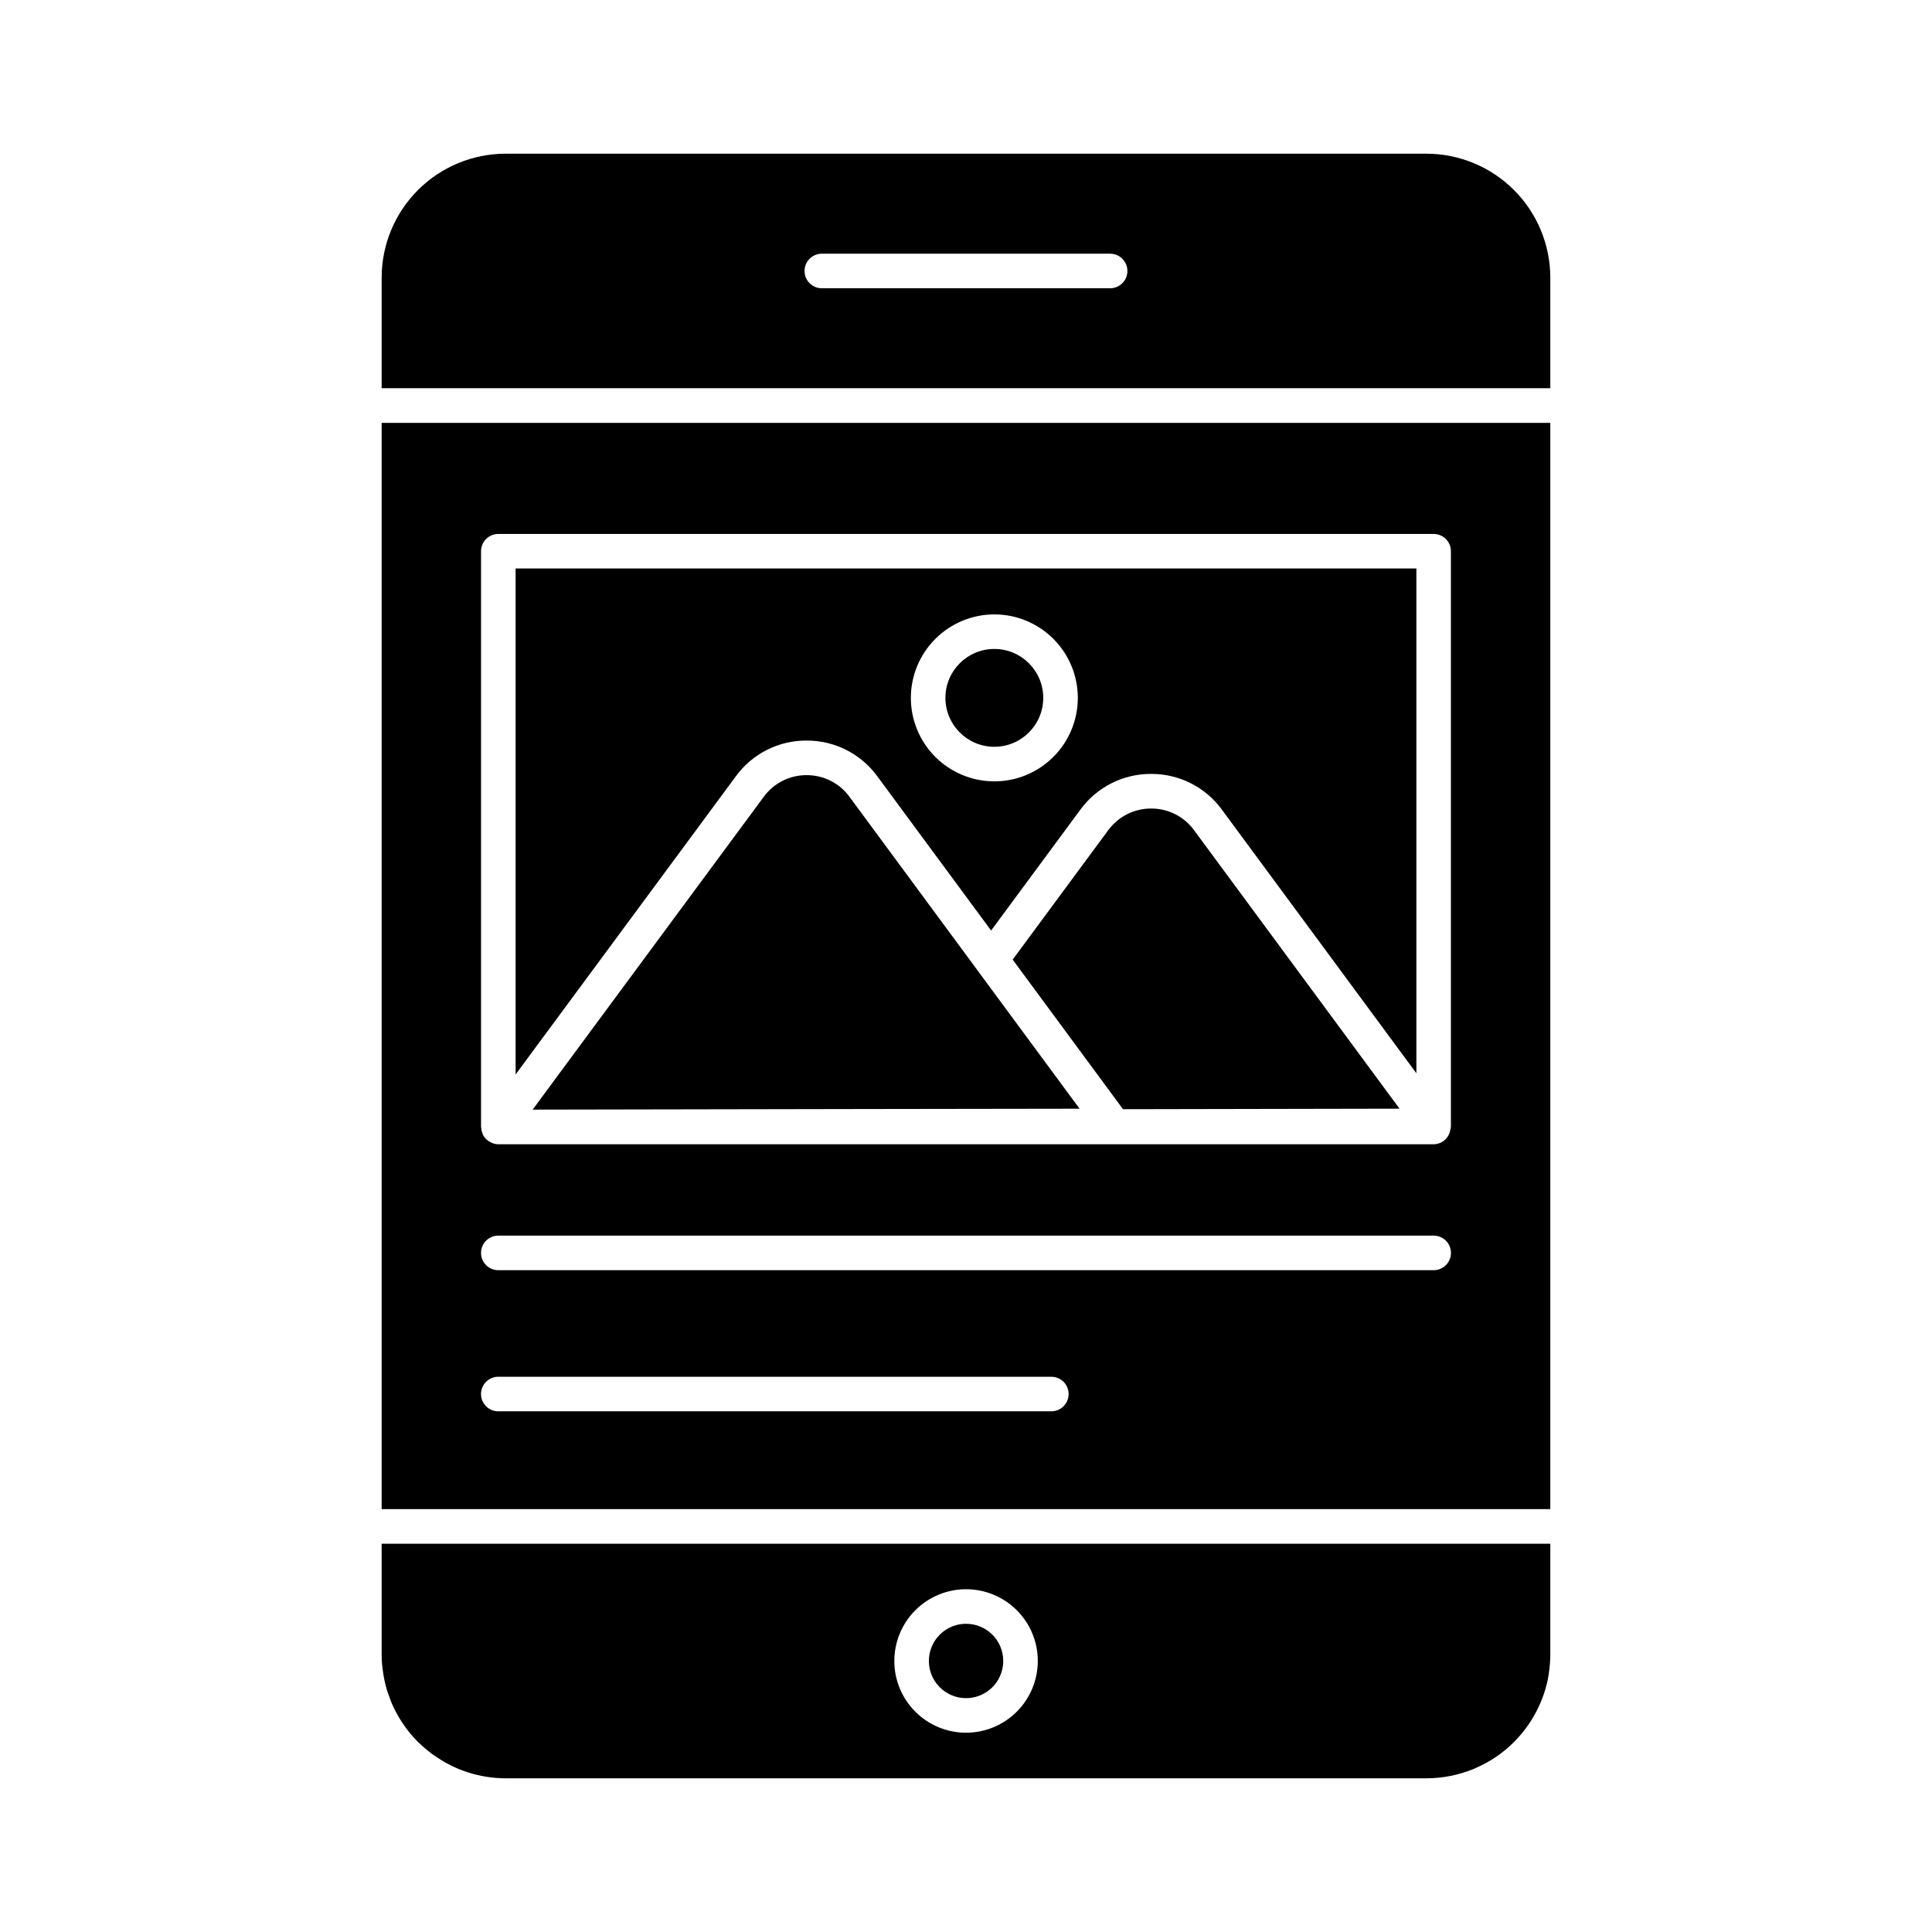
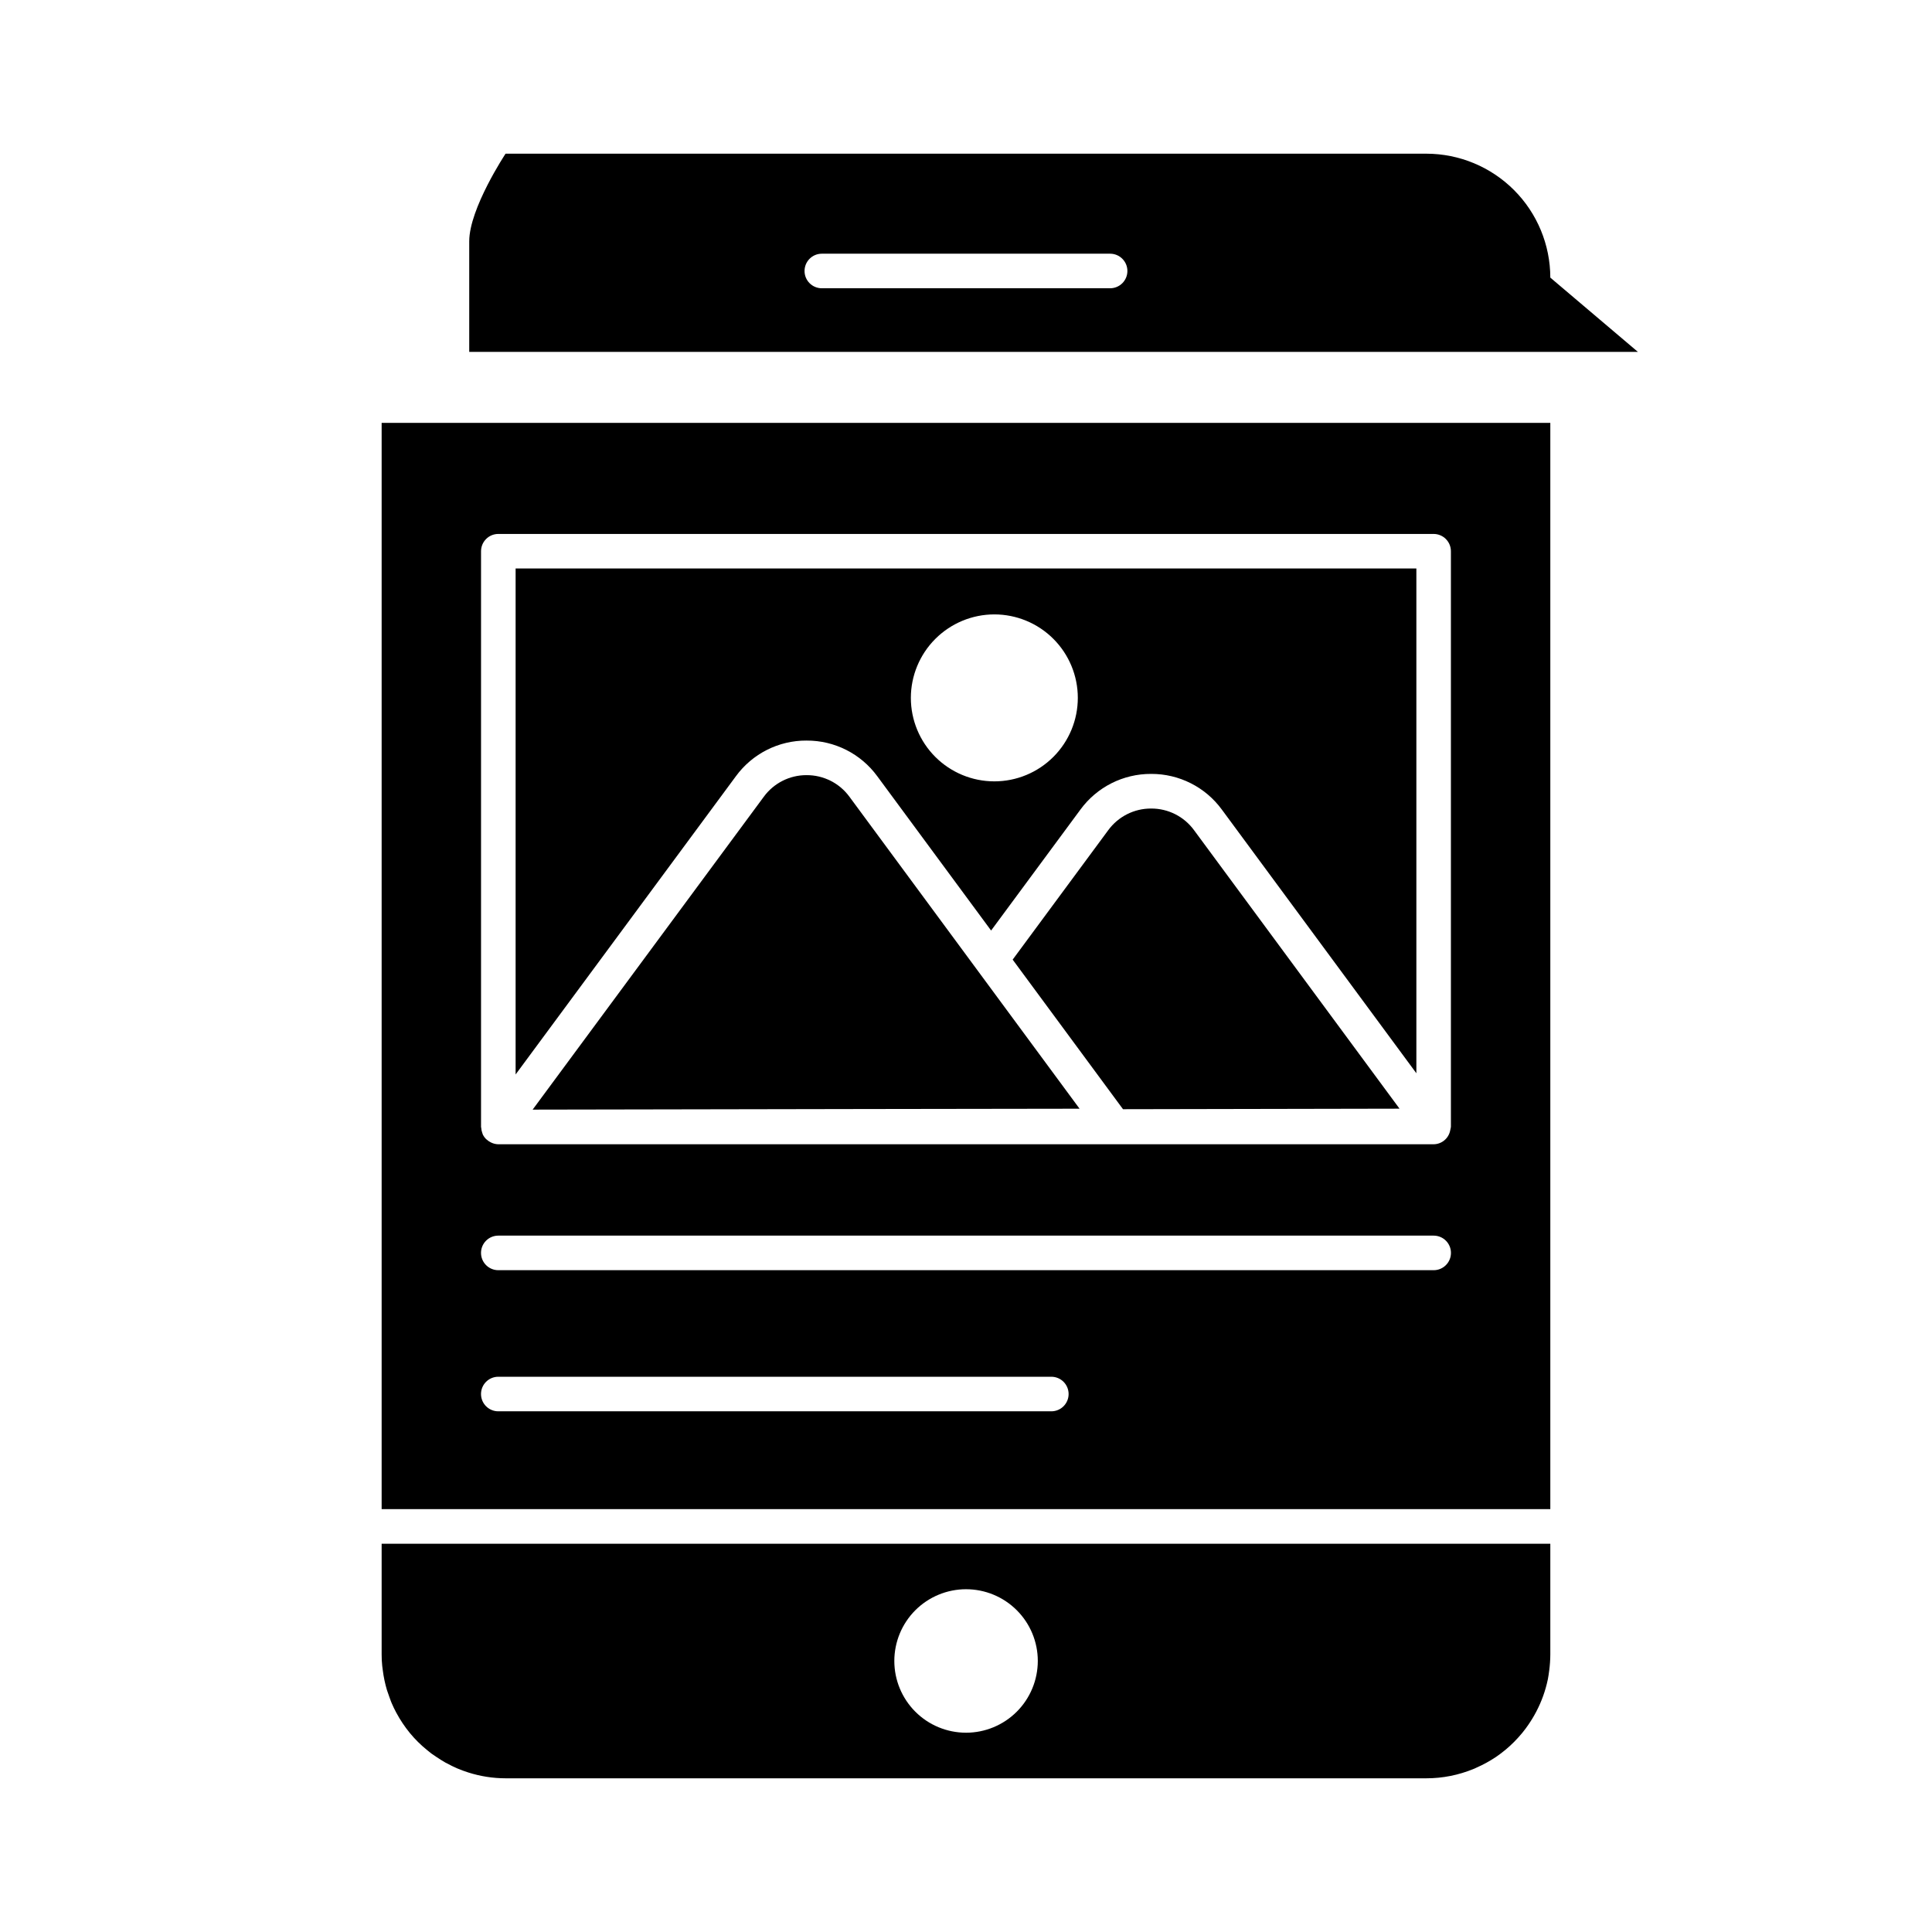
<svg xmlns="http://www.w3.org/2000/svg" fill="#000000" width="800px" height="800px" version="1.1" viewBox="144 144 512 512">
  <g>
-     <path d="m554.85 217.57c-0.012-8.707-3.473-17.055-9.629-23.211s-14.504-9.617-23.211-9.629h-244.03c-8.707 0.012-17.055 3.473-23.211 9.629s-9.617 14.504-9.629 23.211v29.312h309.71zm-116.66 2.824h-76.395c-2.531 0-4.582-2.051-4.582-4.578 0-2.531 2.051-4.582 4.582-4.582h76.395c2.531 0 4.582 2.051 4.582 4.582 0 2.527-2.051 4.578-4.582 4.578z" />
+     <path d="m554.85 217.57c-0.012-8.707-3.473-17.055-9.629-23.211s-14.504-9.617-23.211-9.629h-244.03s-9.617 14.504-9.629 23.211v29.312h309.71zm-116.66 2.824h-76.395c-2.531 0-4.582-2.051-4.582-4.578 0-2.531 2.051-4.582 4.582-4.582h76.395c2.531 0 4.582 2.051 4.582 4.582 0 2.527-2.051 4.578-4.582 4.578z" />
    <path d="m554.85 256.07h-309.71v287.86h309.71zm-283.37 34.012c0-2.531 2.051-4.582 4.582-4.582h247.86c1.215 0 2.383 0.484 3.238 1.34 0.859 0.859 1.344 2.027 1.344 3.242v152.57c0 0.086-0.047 0.16-0.051 0.246-0.027 0.23-0.074 0.457-0.137 0.68-0.406 2.113-2.242 3.644-4.394 3.664h-247.86c-0.543-0.008-1.078-0.117-1.582-0.316-0.141-0.055-0.27-0.113-0.402-0.18-0.387-0.188-0.746-0.43-1.066-0.719-0.078-0.059-0.156-0.121-0.23-0.188-0.32-0.324-0.594-0.699-0.805-1.109-0.027-0.055-0.031-0.113-0.055-0.176v0.004c-0.051-0.121-0.098-0.25-0.133-0.375-0.145-0.41-0.234-0.84-0.258-1.273 0-0.086-0.051-0.156-0.051-0.246zm151.11 227.93h-146.54c-2.527 0-4.578-2.051-4.578-4.578 0-2.531 2.051-4.582 4.578-4.582h146.56c2.531 0 4.582 2.051 4.582 4.582 0 2.527-2.051 4.578-4.582 4.578zm101.35-37.398h-247.89c-2.527 0-4.578-2.051-4.578-4.582 0-2.527 2.051-4.578 4.578-4.578h247.89c2.527 0 4.578 2.051 4.578 4.578 0 2.531-2.051 4.582-4.578 4.582z" />
    <path d="m554.85 582.42v-29.312h-309.71v29.312c-0.008 1.031 0.047 2.062 0.156 3.086 0.035 0.418 0.105 0.77 0.152 1.164 0.223 1.766 0.59 3.504 1.094 5.207 0.176 0.562 0.395 1.164 0.613 1.758 0.141 0.395 0.273 0.793 0.43 1.184 0.074 0.18 0.141 0.363 0.215 0.531 0.371 0.871 0.781 1.719 1.227 2.547h0.004c1.016 1.895 2.211 3.688 3.574 5.352l0.031 0.047 0.004-0.004c1.336 1.625 2.832 3.106 4.465 4.43 0.773 0.672 1.598 1.285 2.465 1.832 0.844 0.559 1.648 1.082 2.453 1.539 0.129 0.055 0.254 0.113 0.375 0.184 0.91 0.504 1.844 0.965 2.801 1.375 0.945 0.402 1.91 0.75 2.883 1.062h-0.004c3.203 1.023 6.543 1.547 9.902 1.551h244.03c4.293 0 8.543-0.844 12.508-2.484l0.223-0.086c0.176-0.074 0.344-0.164 0.516-0.242l0.004-0.004c1.758-0.766 3.441-1.688 5.039-2.746l0.137-0.09c0.762-0.516 1.492-1.07 2.207-1.648l0.027-0.027c0.09-0.082 0.195-0.148 0.293-0.223v-0.004c1.539-1.281 2.957-2.699 4.242-4.234l0.312-0.379c0.523-0.641 1.02-1.305 1.488-1.988 0.184-0.27 0.367-0.547 0.547-0.824 0.348-0.535 0.684-1.082 1-1.641 0.215-0.379 0.426-0.766 0.629-1.148h-0.004c1.371-2.629 2.375-5.434 2.988-8.336l0.035-0.16c0.152-0.742 0.246-1.504 0.348-2.258h0.004c0.188-1.434 0.289-2.875 0.297-4.32zm-154.85 20.766c-5.043-0.004-9.875-2.008-13.434-5.574-3.562-3.566-5.562-8.402-5.562-13.441 0.004-5.039 2.004-9.871 5.566-13.438 3.566-3.562 8.398-5.566 13.438-5.57 5.039 0 9.875 1.996 13.441 5.559 3.566 3.559 5.574 8.391 5.578 13.43 0 5.051-2.004 9.891-5.57 13.461-3.57 3.566-8.41 5.574-13.457 5.574z" />
    <path d="m449.07 358.27c-4.488-0.023-8.715 2.109-11.371 5.731l-25.332 34.309 27.445 37.207 1.797 2.434 73.281-0.141-54.453-73.801c-2.648-3.625-6.879-5.762-11.367-5.738z" />
-     <path d="m420.47 328.94c0 7.16-5.805 12.965-12.965 12.965-7.156 0-12.961-5.805-12.961-12.965 0-7.156 5.805-12.961 12.961-12.961 7.16 0 12.965 5.805 12.965 12.961" />
    <path d="m357.75 349.42c-4.481-0.016-8.695 2.113-11.34 5.731l-61.254 82.91 88.785-0.16h0.105l56.051-0.082-60.977-82.66c-2.648-3.629-6.879-5.762-11.371-5.738z" />
-     <path d="m400 574.32c-3.988 0.008-7.574 2.418-9.094 6.102-1.516 3.688-0.664 7.922 2.16 10.734 2.824 2.812 7.066 3.644 10.742 2.109 3.68-1.535 6.07-5.133 6.059-9.121-0.004-2.609-1.043-5.113-2.894-6.957-1.852-1.844-4.363-2.875-6.973-2.867z" />
    <path d="m357.75 340.26c7.406-0.039 14.375 3.481 18.742 9.457l30.16 40.883 23.68-32.062c4.371-5.969 11.336-9.48 18.734-9.445 7.398-0.031 14.367 3.484 18.734 9.457l51.551 69.875v-133.77h-238.71v134.09l58.375-79.031c4.363-5.977 11.332-9.496 18.73-9.457zm49.754-33.434v-0.004c5.867 0 11.496 2.328 15.645 6.477 4.152 4.148 6.484 9.777 6.484 15.645 0 5.867-2.332 11.492-6.481 15.641-4.148 4.152-9.773 6.484-15.641 6.484-5.867 0-11.496-2.332-15.645-6.481-4.148-4.148-6.481-9.777-6.481-15.645 0.008-5.863 2.34-11.484 6.488-15.633 4.144-4.144 9.766-6.481 15.629-6.488z" />
  </g>
</svg>